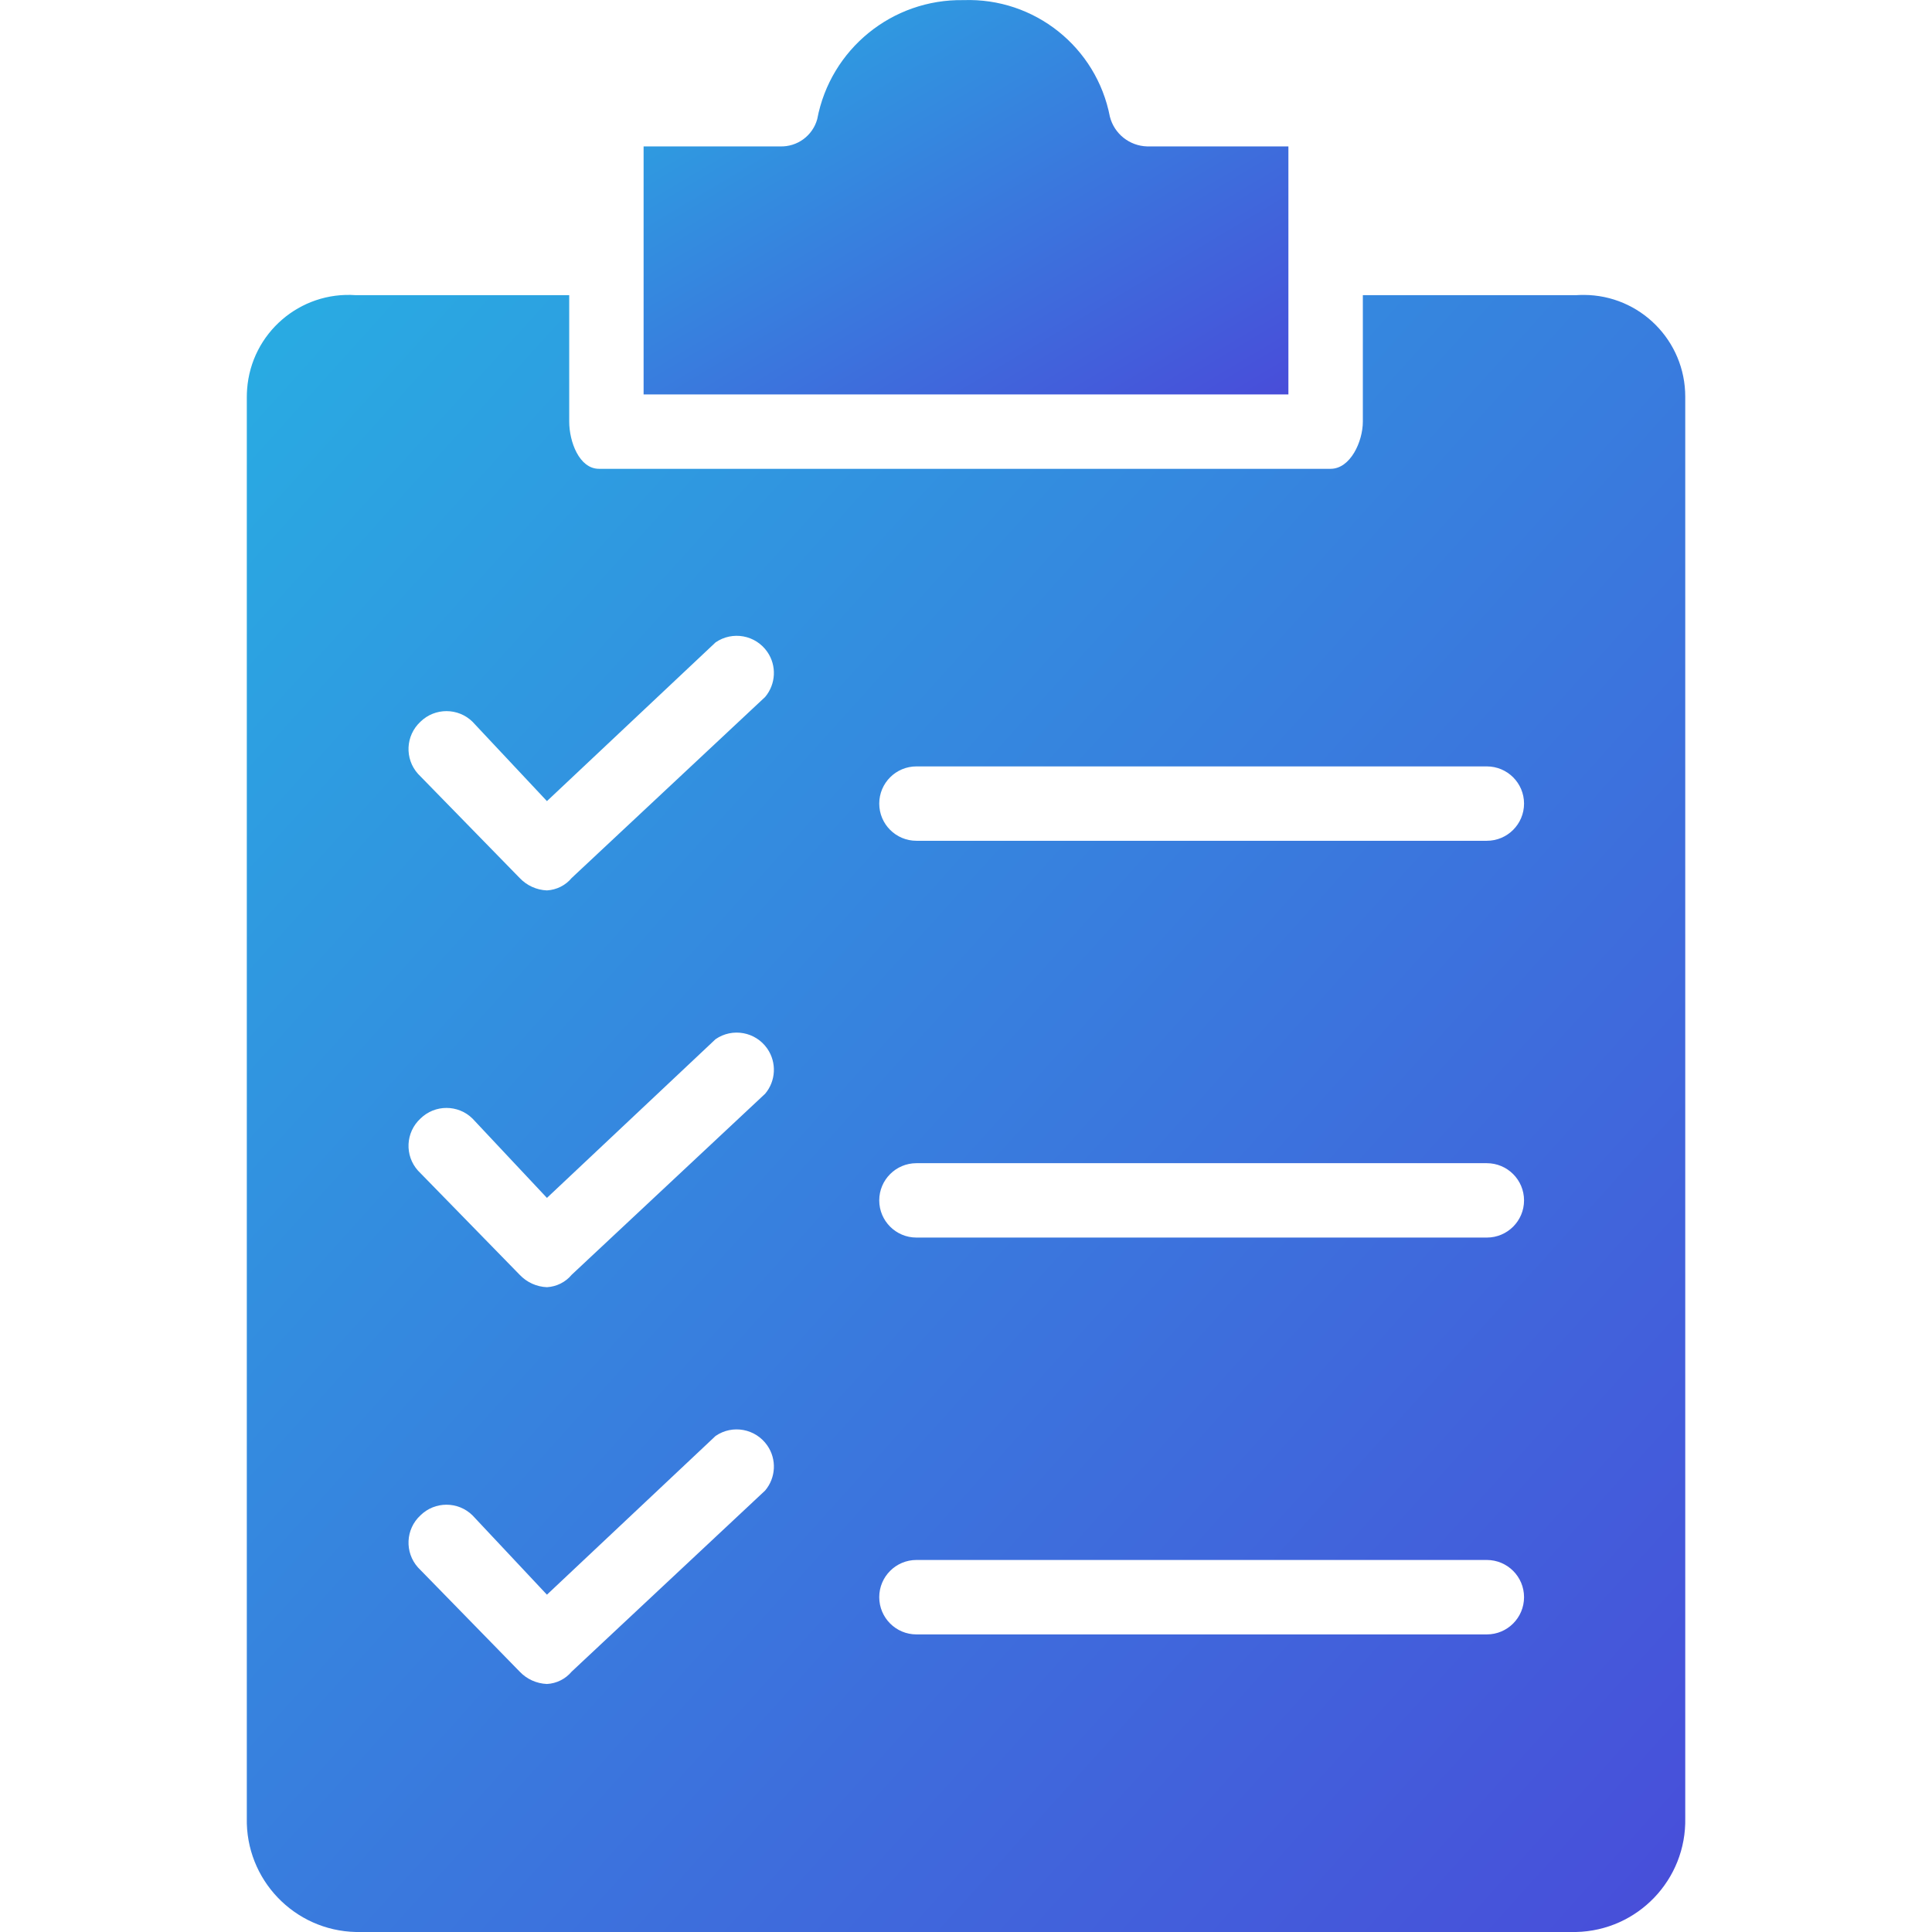
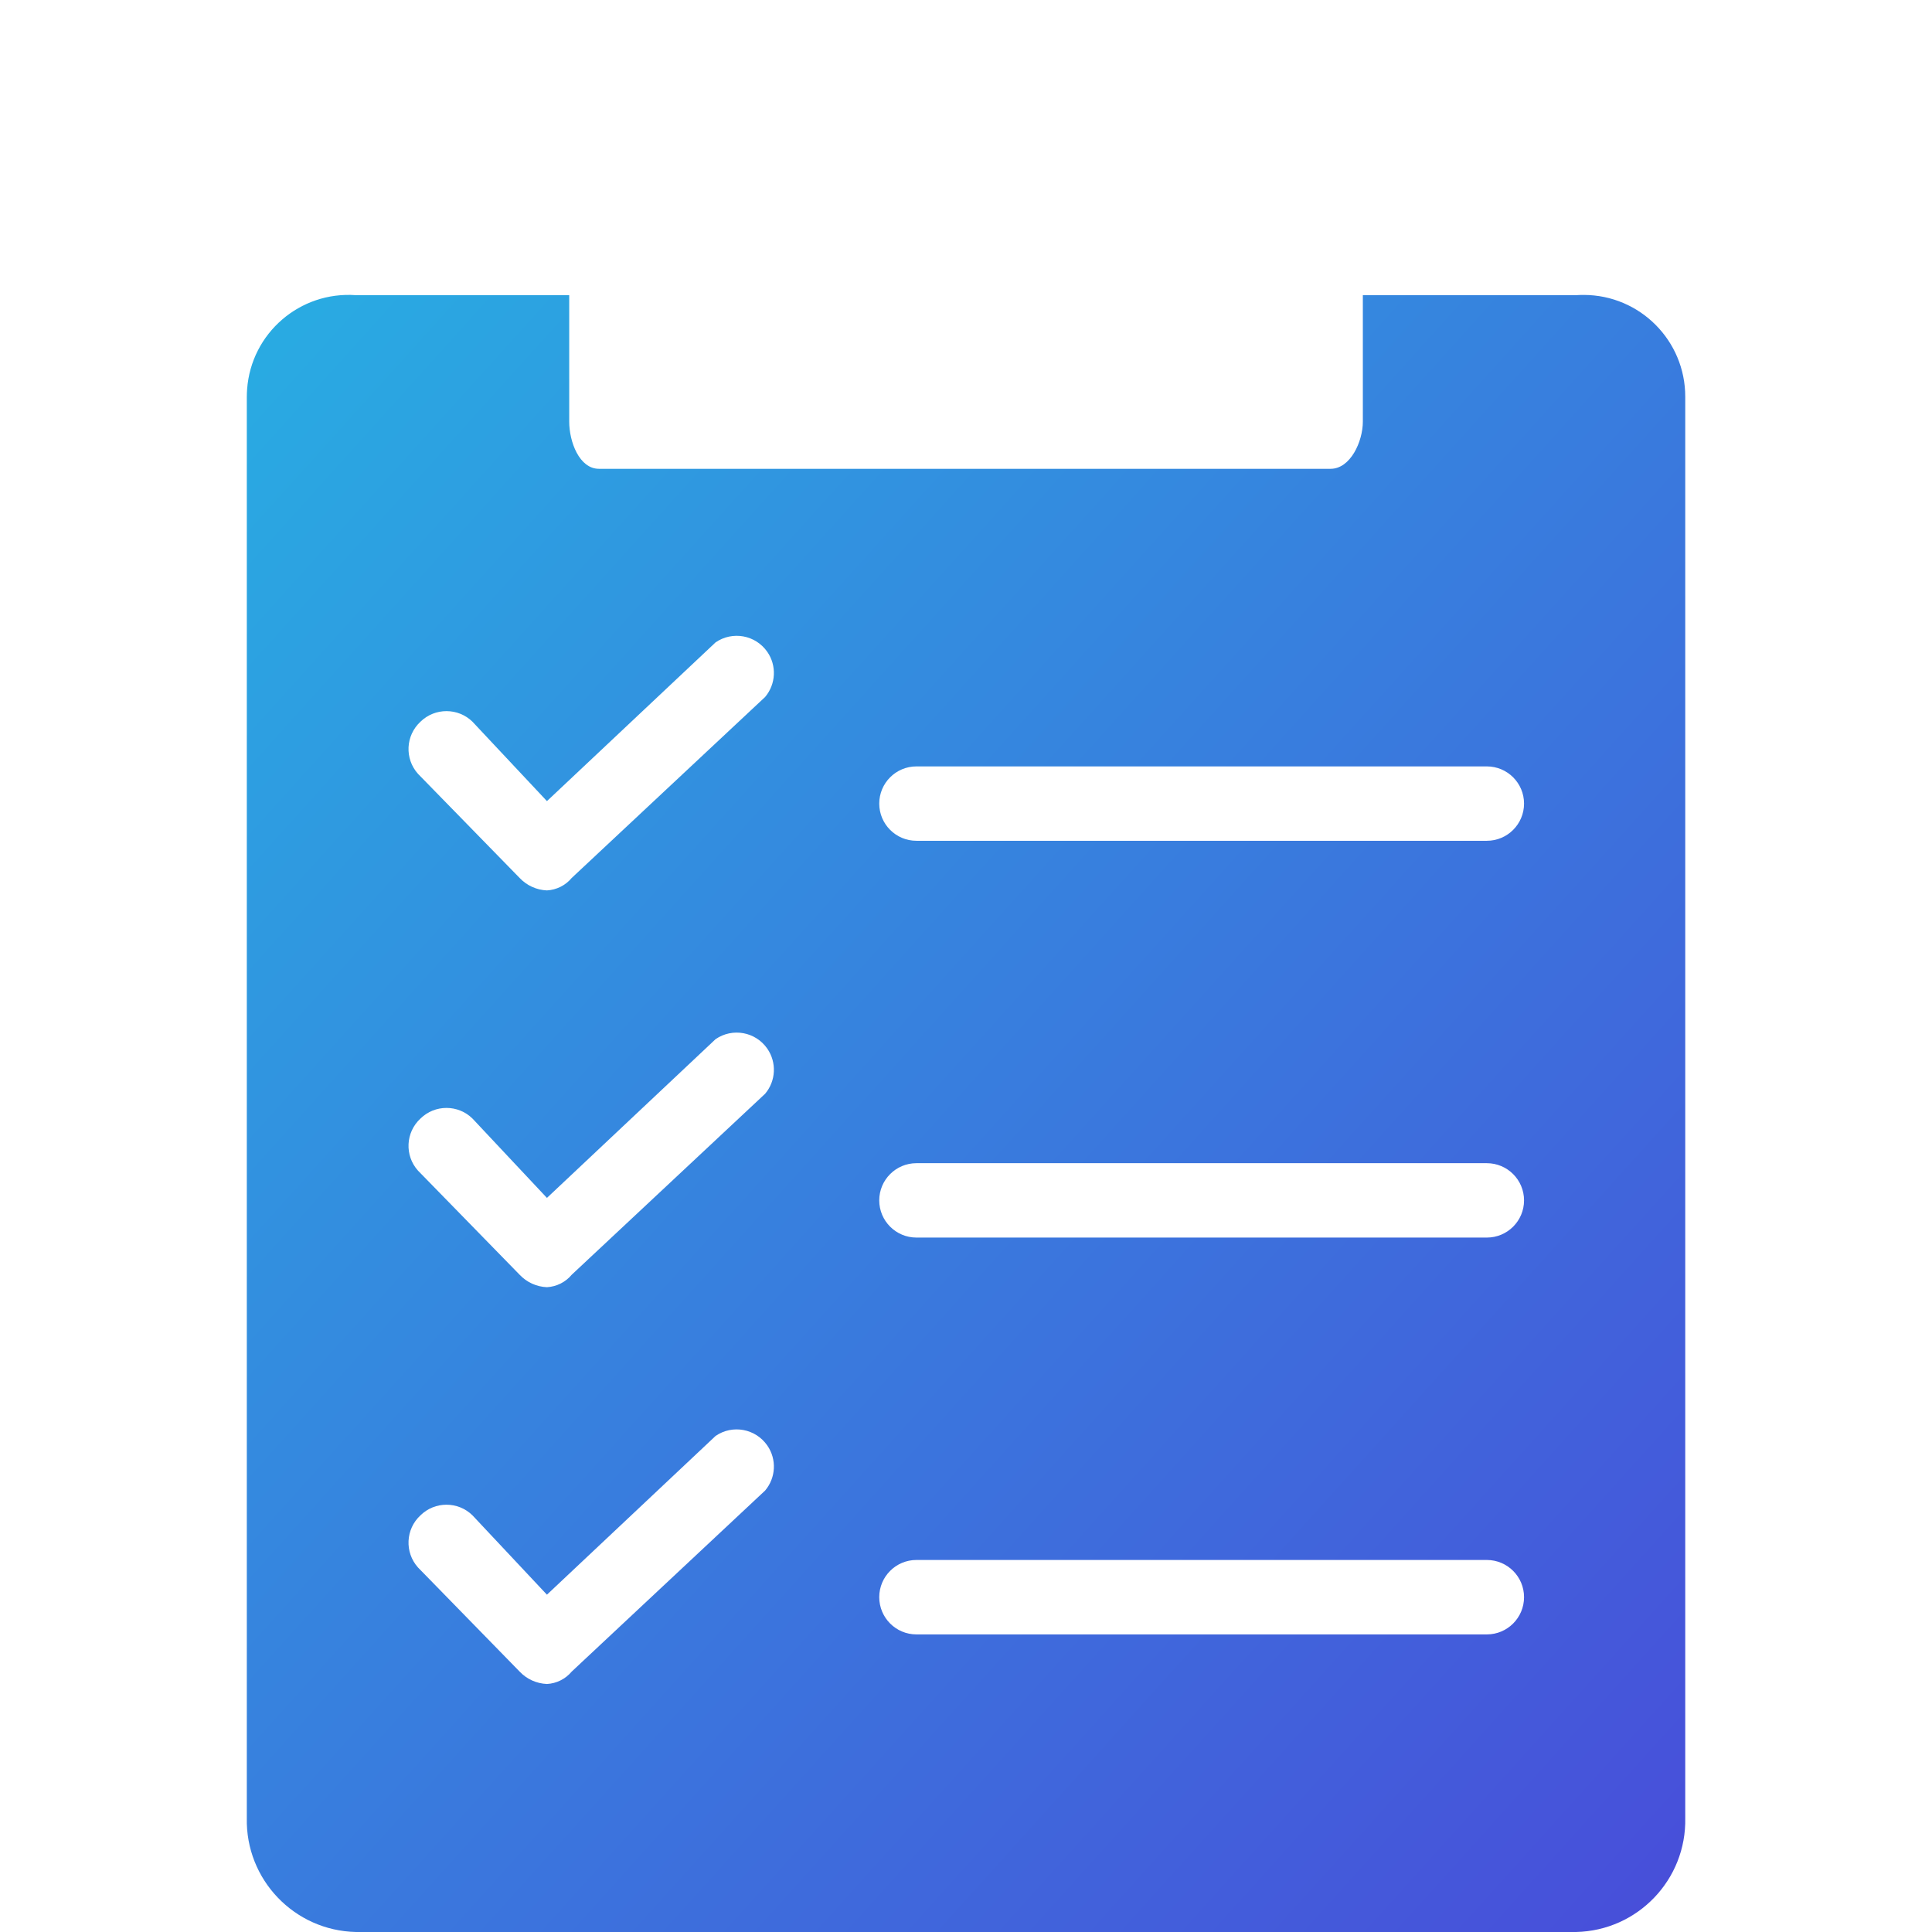
<svg xmlns="http://www.w3.org/2000/svg" width="32" height="32" viewBox="0 0 32 32" fill="none">
  <g clip-path="url(#clip0_453_3163)">
-     <path d="M21.34 2.425H18.999C18.706 2.416 18.455 2.215 18.383 1.932C18.161 0.779 17.132 -0.04 15.959 0.002C14.779 -0.019 13.755 0.813 13.536 1.973C13.46 2.248 13.205 2.435 12.919 2.425H10.66V6.533H21.34V2.425Z" fill="url(#paint0_linear_453_3163)" />
    <path d="M27.913 30.11V6.573C27.915 5.643 27.163 4.887 26.233 4.885C26.19 4.885 26.148 4.886 26.105 4.889H22.573V6.984C22.573 7.313 22.367 7.765 22.039 7.765H9.921C9.593 7.765 9.428 7.313 9.428 6.984V4.889H5.896C4.968 4.821 4.161 5.518 4.093 6.446C4.09 6.488 4.088 6.531 4.088 6.574V30.11C4.065 31.131 4.874 31.977 5.895 32C5.895 32 5.895 32 5.896 32H26.105C27.126 31.977 27.935 31.132 27.913 30.111C27.913 30.111 27.913 30.11 27.913 30.11ZM12.673 24.688L9.469 27.687C9.367 27.809 9.218 27.884 9.059 27.892C8.887 27.885 8.725 27.812 8.607 27.687L6.923 25.962C6.699 25.711 6.717 25.327 6.964 25.099C7.203 24.864 7.587 24.864 7.826 25.099L9.059 26.413L11.852 23.784C12.132 23.591 12.515 23.662 12.709 23.942C12.867 24.17 12.852 24.476 12.673 24.688ZM12.673 18.116L9.469 21.114C9.367 21.237 9.218 21.311 9.059 21.32C8.887 21.313 8.725 21.239 8.607 21.114L6.923 19.389C6.699 19.139 6.717 18.755 6.964 18.527C7.203 18.292 7.587 18.292 7.826 18.527L9.059 19.841L11.852 17.212C12.132 17.019 12.515 17.089 12.709 17.369C12.867 17.598 12.852 17.904 12.673 18.116ZM12.673 11.544L9.469 14.542C9.367 14.665 9.218 14.739 9.059 14.748C8.887 14.741 8.725 14.667 8.607 14.542L6.923 12.817C6.699 12.566 6.717 12.183 6.964 11.954C7.203 11.72 7.587 11.72 7.826 11.954L9.059 13.269L11.852 10.64C12.132 10.447 12.515 10.517 12.709 10.797C12.867 11.025 12.852 11.331 12.673 11.544ZM24.627 27.071H15.179C14.839 27.071 14.563 26.795 14.563 26.454C14.563 26.114 14.839 25.838 15.179 25.838H24.626C24.967 25.838 25.243 26.114 25.243 26.454C25.243 26.795 24.967 27.071 24.627 27.071ZM24.627 20.498H15.179C14.839 20.498 14.563 20.222 14.563 19.882C14.563 19.542 14.839 19.266 15.179 19.266H24.626C24.967 19.266 25.243 19.542 25.243 19.882C25.243 20.222 24.967 20.498 24.627 20.498ZM24.627 13.926H15.179C14.839 13.926 14.563 13.65 14.563 13.31C14.563 12.97 14.839 12.694 15.179 12.694H24.626C24.967 12.694 25.243 12.97 25.243 13.31C25.243 13.65 24.967 13.926 24.627 13.926Z" fill="url(#paint1_linear_453_3163)" />
  </g>
  <defs>
    <linearGradient id="paint0_linear_453_3163" x1="5.455" y1="-3.36" x2="21.39" y2="23.381" gradientUnits="userSpaceOnUse">
      <stop offset="0.184" stop-color="#29ABE2" />
      <stop offset="0.821" stop-color="#6200D2" />
    </linearGradient>
    <linearGradient id="paint1_linear_453_3163" x1="-7.524" y1="-9.063" x2="67.281" y2="58.407" gradientUnits="userSpaceOnUse">
      <stop offset="0.184" stop-color="#29ABE2" />
      <stop offset="0.821" stop-color="#6200D2" />
    </linearGradient>
    <clipPath id="clip0_453_3163">
      <rect width="32" height="32" fill="white" />
    </clipPath>
  </defs>
</svg>